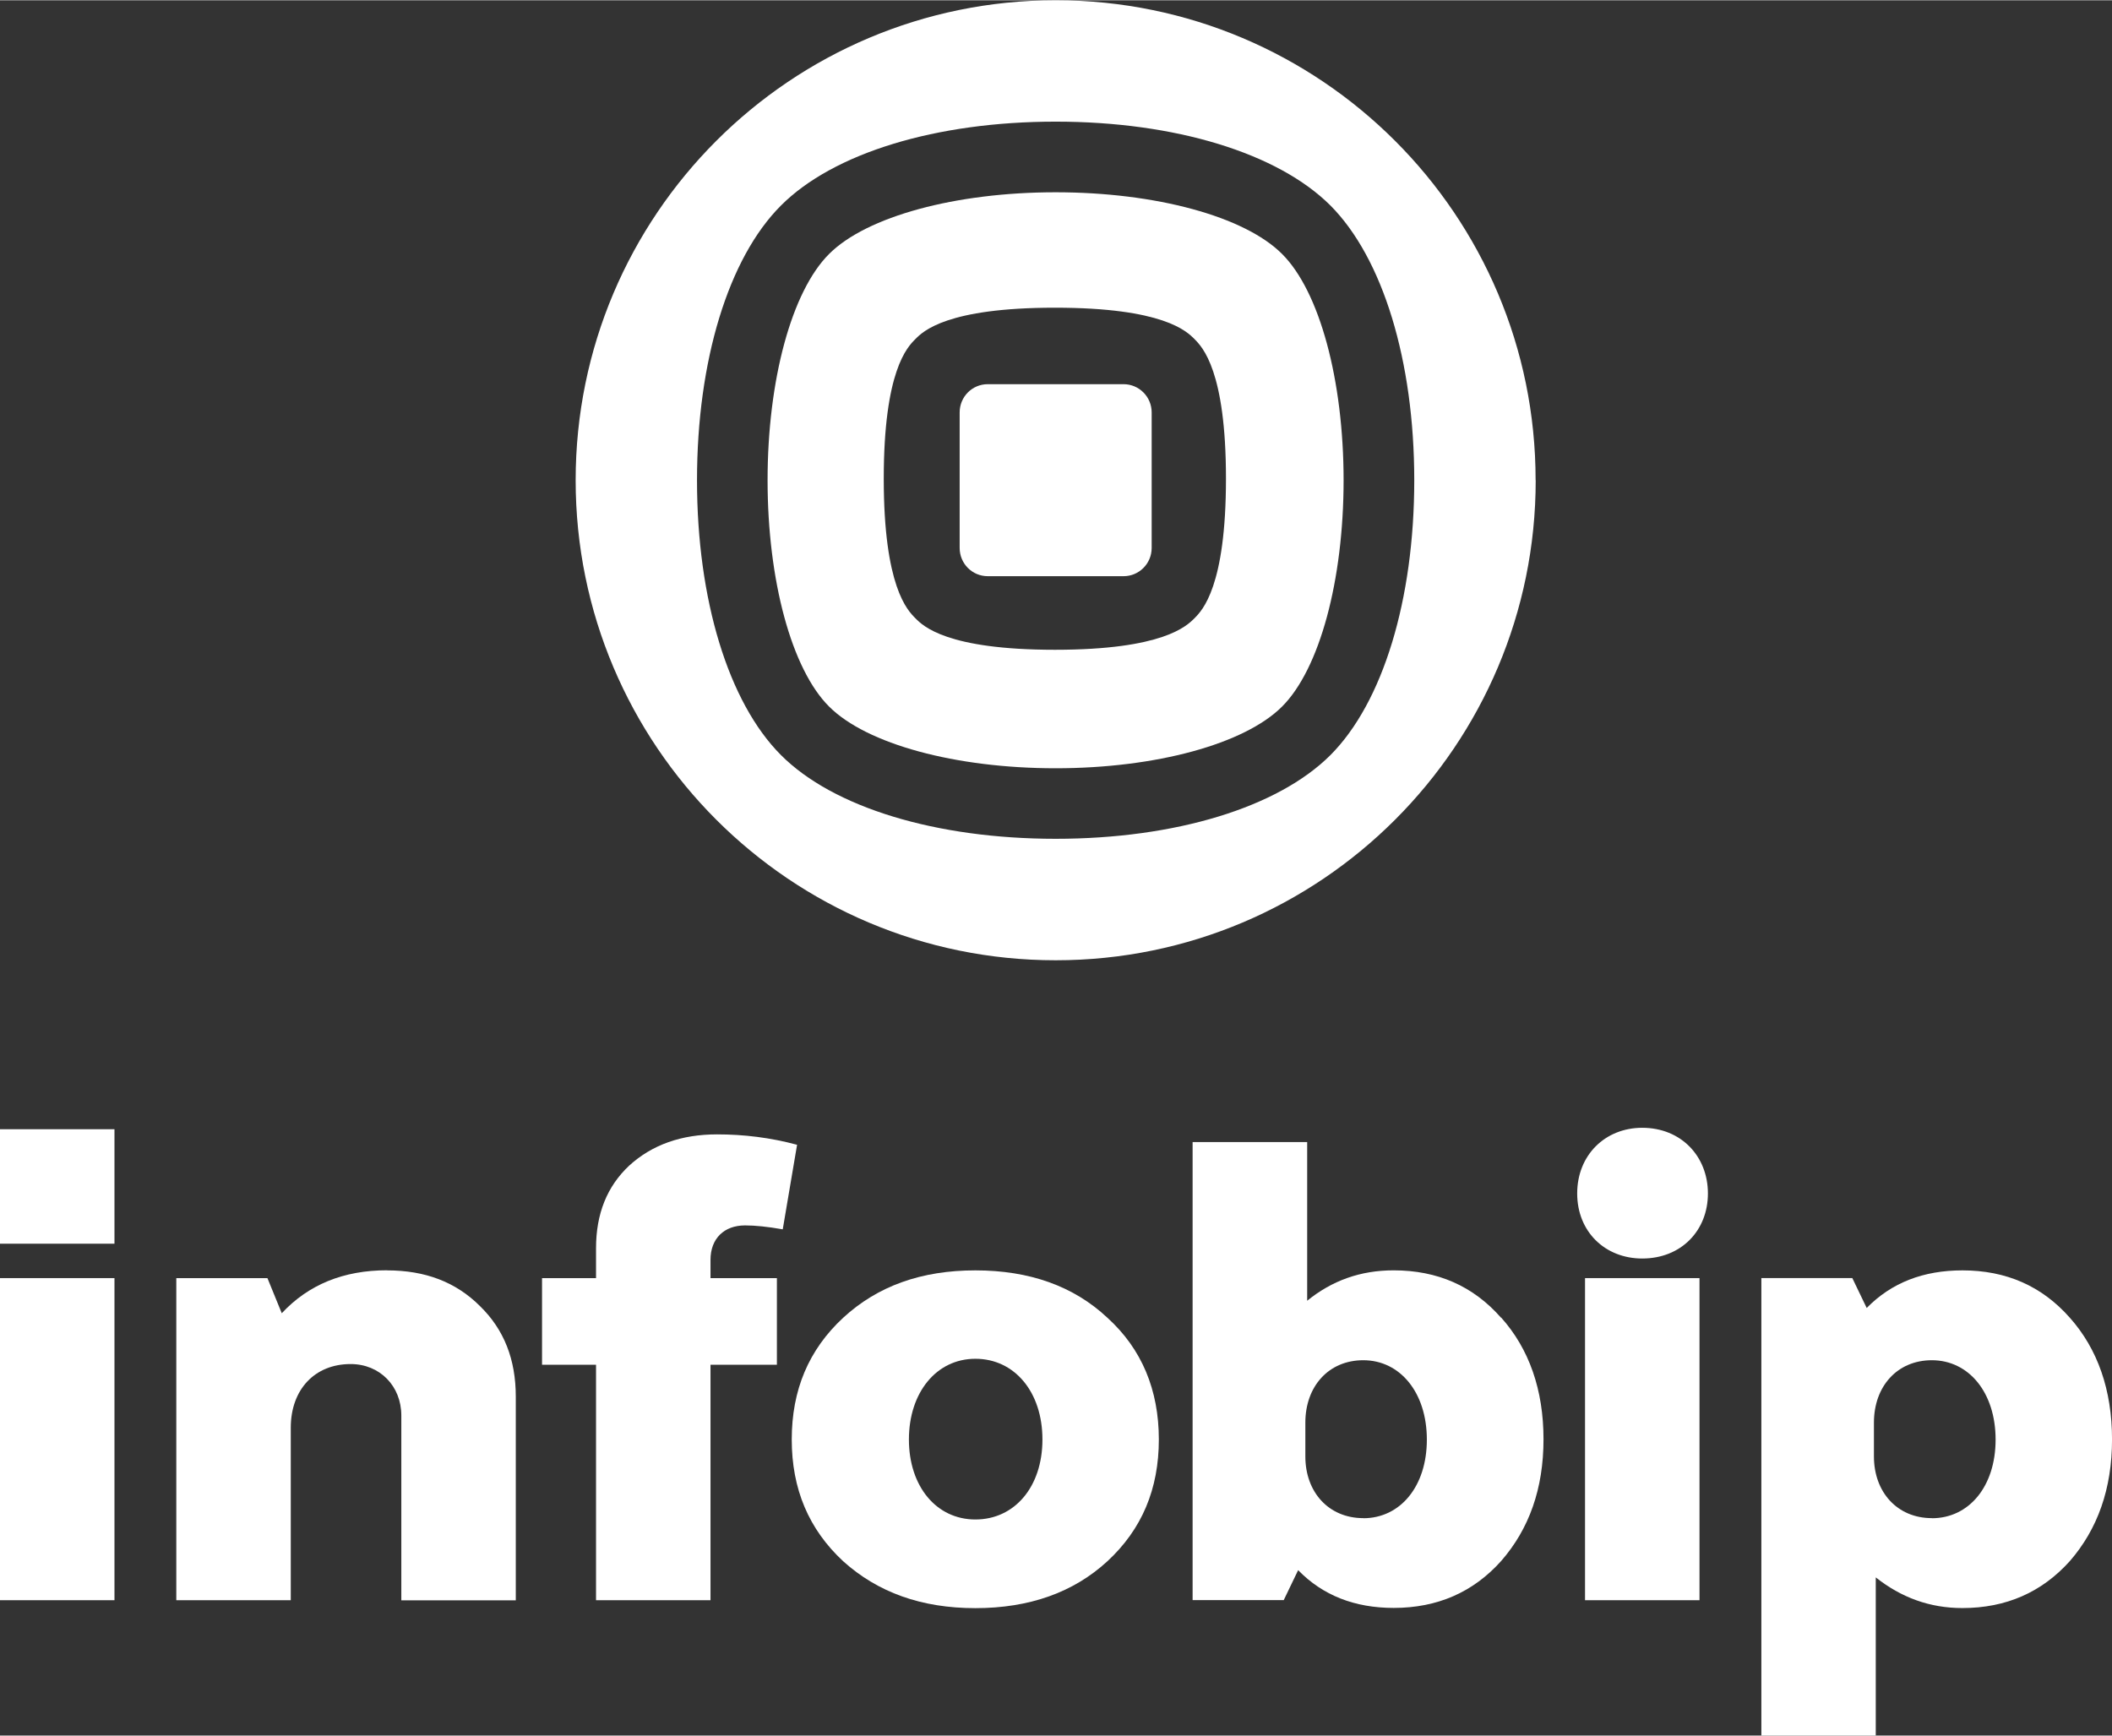
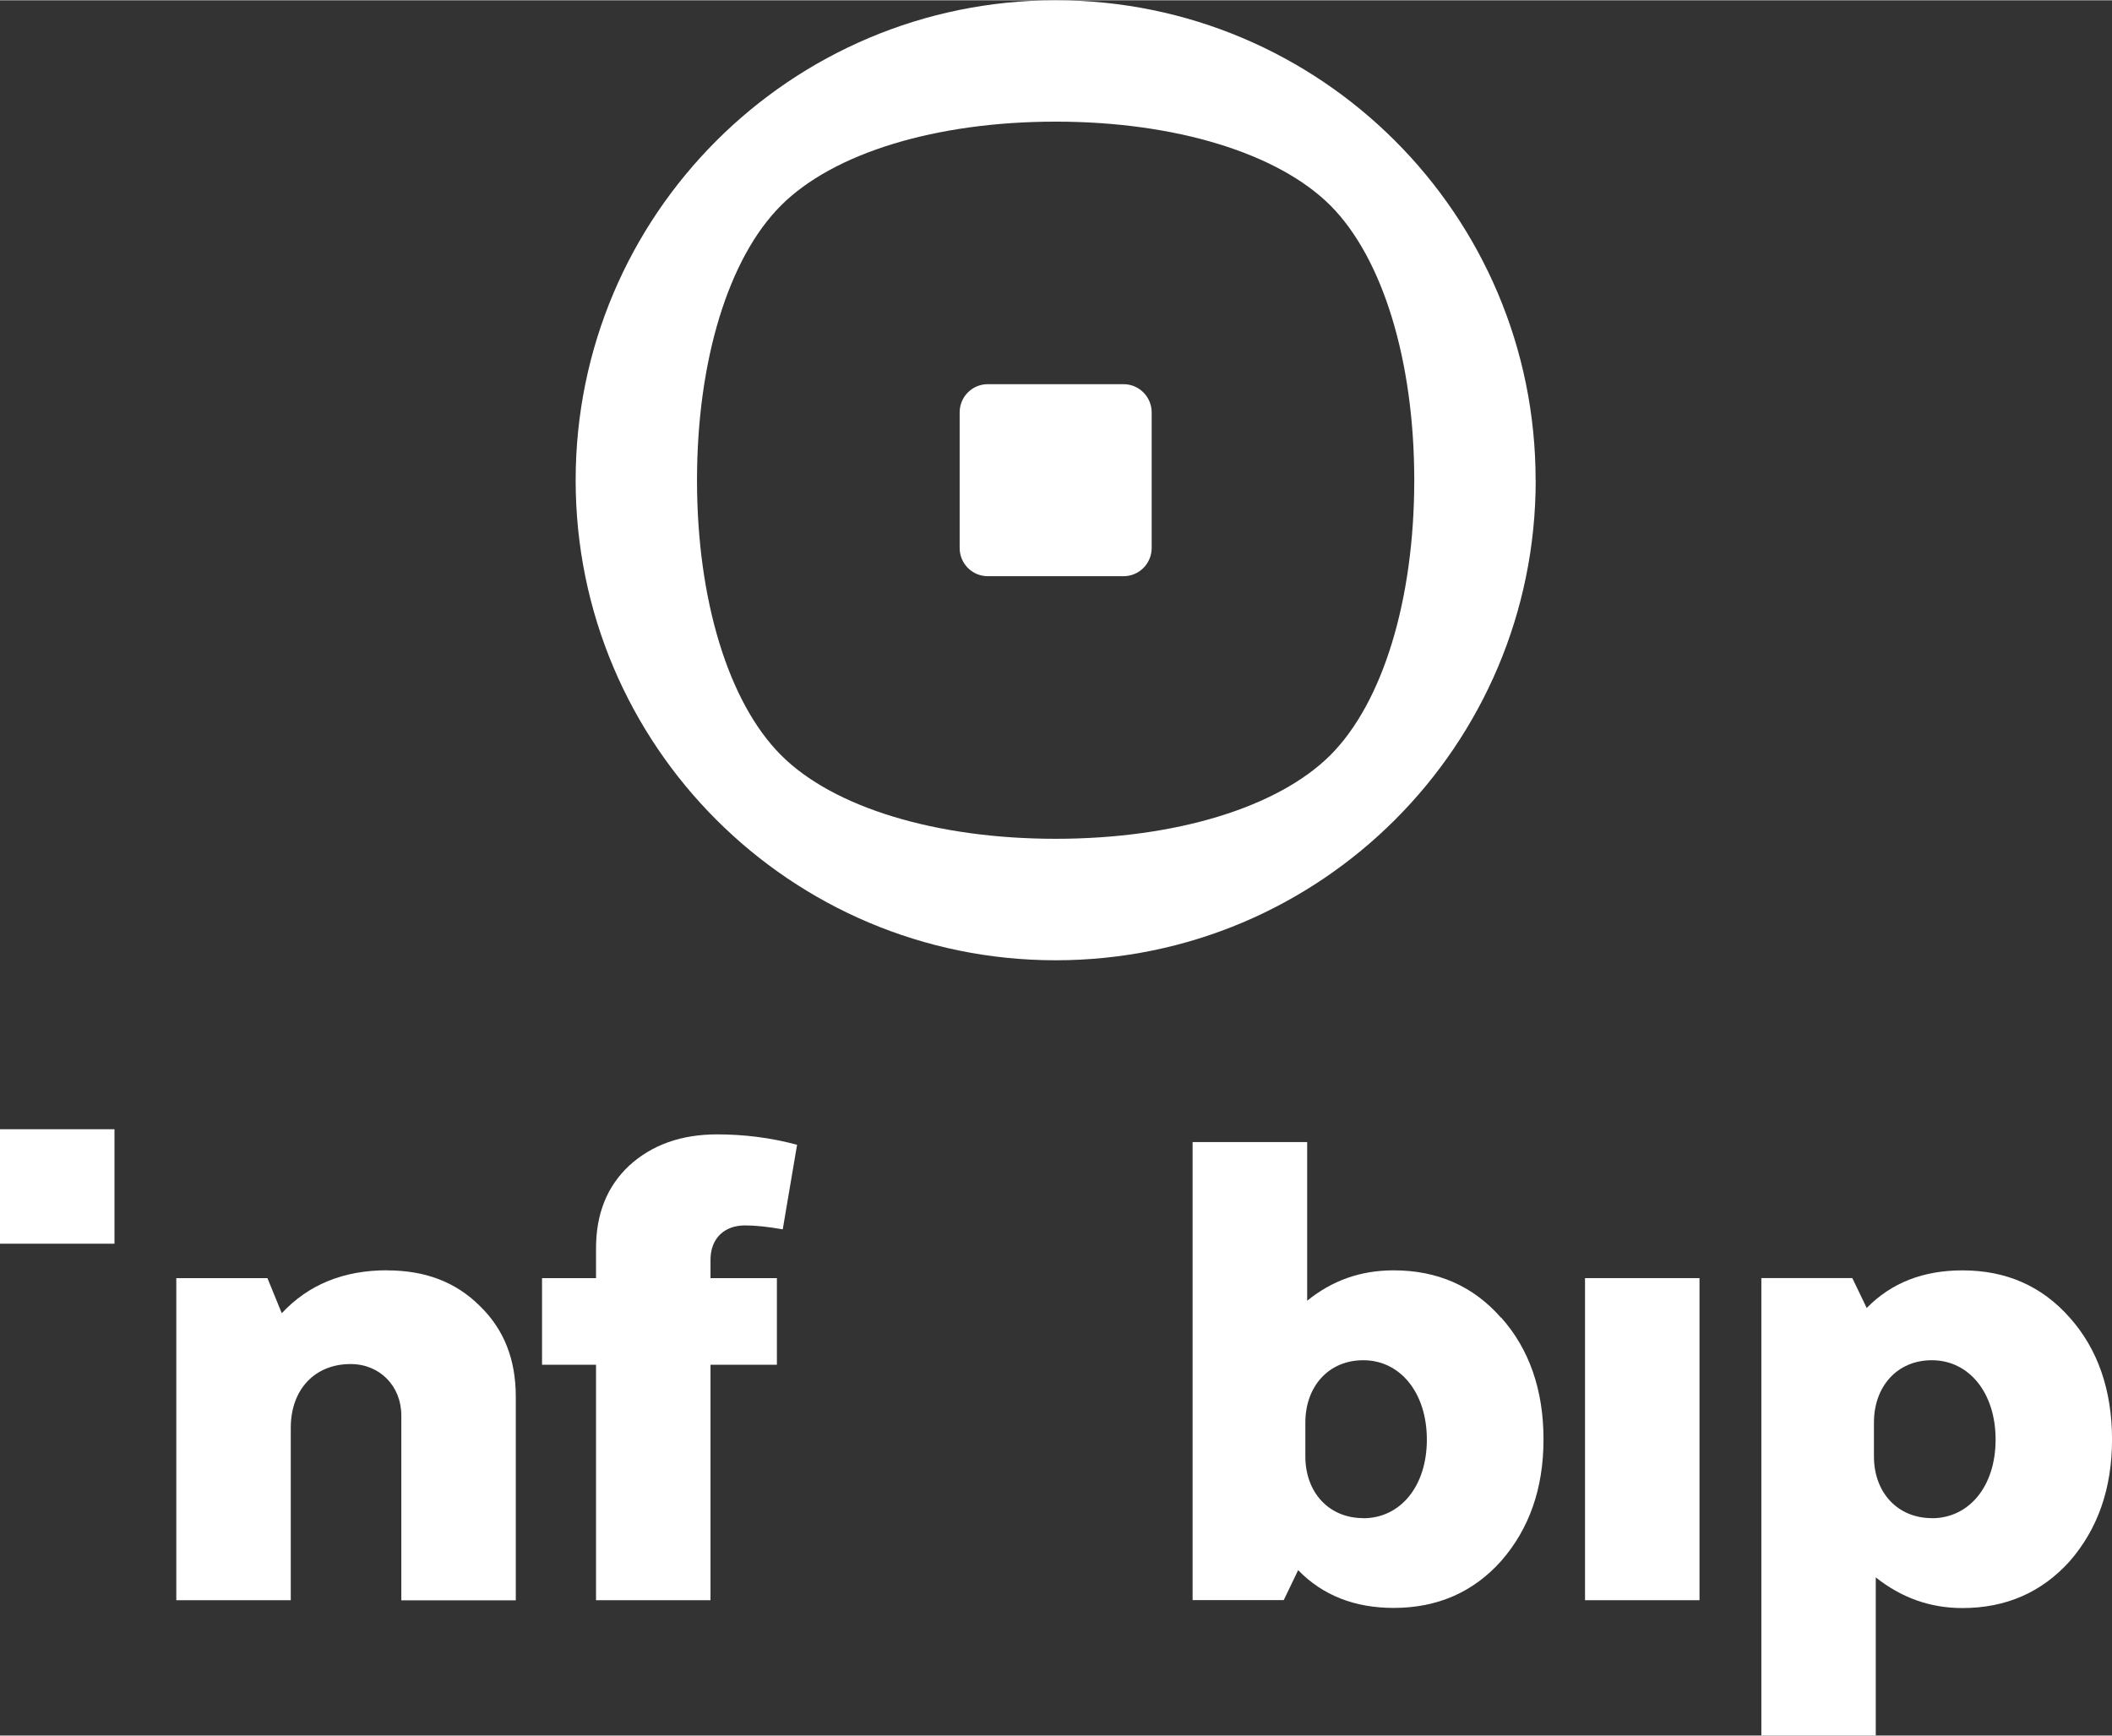
<svg xmlns="http://www.w3.org/2000/svg" id="Layer_268a73c3d710a5" viewBox="0 0 657.2 540" aria-hidden="true" width="657px" height="540px">
  <rect x="0" y="0" width="657.2" height="540" fill="#333333" stroke="none" />
  <defs>
    <linearGradient class="cerosgradient" data-cerosgradient="true" id="CerosGradient_id8ea360776" gradientUnits="userSpaceOnUse" x1="50%" y1="100%" x2="50%" y2="0%">
      <stop offset="0%" stop-color="#d1d1d1" />
      <stop offset="100%" stop-color="#d1d1d1" />
    </linearGradient>
    <linearGradient />
    <style>.cls-1-68a73c3d710a5{fill:#fff;}</style>
  </defs>
  <g id="Layer_1-268a73c3d710a5">
    <path class="cls-1-68a73c3d710a5" d="M120.47,395.21c-13.57,0-24.5,4.46-32.79,13.37l-4.46-10.93h-28.36v100.23h35.62v-53.65c0-11.95,7.49-19.84,18.62-19.84,9.11,0,15.78,6.87,15.78,16.01v57.51h35.62v-63.38c0-11.55-3.64-20.86-11.13-28.16-7.49-7.49-17-11.13-28.95-11.13l.03-.02Z" />
    <path class="cls-1-68a73c3d710a5" d="M35.62,351.32H0v35.62h35.62v-35.62Z" />
-     <path class="cls-1-68a73c3d710a5" d="M35.62,397.65H0v100.23h35.62v-100.23Z" />
    <path class="cls-1-68a73c3d710a5" d="M644.08,409.98c-8.71-9.88-19.84-14.74-33.41-14.74-12.17,0-22.08,3.83-29.8,11.7l-4.48-9.31h-28.3v142.37h35.6v-49.22c7.92,6.27,16.8,9.54,26.96,9.54,13.57,0,24.7-4.9,33.41-14.59,8.66-9.96,13.15-22.5,13.15-37.89s-4.48-28.16-13.15-37.89l.03.02ZM601.14,472.34c-10.76,0-18.02-8.09-18.02-19.19v-10.53c0-11.33,7.29-19.42,18.02-19.42,11.55,0,19.84,10.11,19.84,24.7s-8.29,24.47-19.84,24.47v-.02Z" />
-     <path class="cls-1-68a73c3d710a5" d="M511.02,350.87c-11.55,0-20.24,8.51-20.24,20.44s8.71,20.24,20.24,20.24c12.15,0,20.44-8.71,20.44-20.24s-8.29-20.44-20.44-20.44Z" />
    <path class="cls-1-68a73c3d710a5" d="M528.84,397.65h-35.62v100.23h35.62v-100.23Z" />
-     <path class="cls-1-68a73c3d710a5" d="M344.59,409.98c-10.53-9.88-24.32-14.74-41.08-14.74s-30.37,4.83-41.13,14.74c-10.75,9.96-16.01,22.5-16.01,37.89s5.28,27.93,16.01,37.89c10.75,9.68,24.32,14.59,41.13,14.59s30.55-4.9,41.08-14.59c10.76-9.96,16.01-22.51,16.01-37.89s-5.28-28.16-16.01-37.89ZM303.52,472.76c-12.17,0-20.69-10.33-20.69-24.89s8.51-25.12,20.69-25.12,20.86,10.33,20.86,25.12-8.71,24.89-20.86,24.89Z" />
    <path class="cls-1-68a73c3d710a5" d="M231.82,381.25c3.24,0,7.09.4,11.75,1.22l4.46-26.31c-8.29-2.24-16.6-3.24-24.89-3.24-11.13,0-20.24,3.24-27.34,9.71-6.9,6.47-10.33,14.99-10.33,25.72v9.31h-16.8v26.94h16.8v73.29h35.62v-73.29h20.66v-26.94h-20.66v-5.68c0-6.67,4.26-10.73,10.73-10.73Z" />
    <path class="cls-1-68a73c3d710a5" d="M467.08,409.97c-8.66-9.88-19.84-14.74-33.41-14.74-10.33,0-19.19,3.19-26.91,9.46v-49.37h-35.65v142.52h28.36l4.48-9.31c7.67,7.87,17.6,11.75,29.75,11.75,13.57,0,24.75-4.9,33.41-14.59,8.71-9.96,13.19-22.51,13.19-37.89s-4.48-28.16-13.19-37.89l-.03.05ZM424.21,472.34c-10.76,0-18.02-8.09-18.02-19.19v-10.53c0-11.33,7.29-19.42,18.02-19.42,11.5,0,19.79,10.11,19.79,24.7s-8.29,24.47-19.79,24.47v-.02Z" />
    <path class="cls-1-68a73c3d710a5" d="M414.01,234.88c-16.36,16.33-48.3,26.06-85.51,26.06s-69.21-9.73-85.49-26.06c-16.33-16.36-26.12-48.3-26.12-85.51s9.78-69.16,26.12-85.49c16.31-16.36,48.3-26.11,85.49-26.11s69.16,9.78,85.51,26.11c16.28,16.36,26.07,48.3,26.07,85.49s-9.78,69.16-26.07,85.51ZM477.84,149.34c.03-82.48-66.87-149.34-149.34-149.34s-149.37,66.87-149.37,149.37,66.87,149.37,149.37,149.37,149.37-66.87,149.37-149.37l-.03-.03Z" />
    <path class="cls-1-68a73c3d710a5" d="M358.37,128.26v42.17c0,4.88-3.93,8.79-8.74,8.79h-42.27c-4.83,0-8.74-3.91-8.74-8.79v-42.17c0-4.88,3.91-8.79,8.74-8.79h42.27c4.8,0,8.74,3.91,8.74,8.79Z" />
-     <path class="cls-1-68a73c3d710a5" d="M398.92,78.92c-11.65-11.65-39.28-19.17-70.45-19.17s-58.8,7.54-70.45,19.17c-11.7,11.63-19.17,39.31-19.17,70.45s7.47,58.83,19.17,70.45c11.65,11.63,39.28,19.17,70.45,19.17s58.8-7.54,70.45-19.17c11.7-11.65,19.17-39.31,19.17-70.45s-7.47-58.83-19.17-70.45ZM371.71,192.29c-2.44,2.44-9.83,9.83-43.44,9.83s-41.05-7.37-43.44-9.83c-2.44-2.44-9.83-9.83-9.83-43.42s7.37-40.98,9.83-43.42c2.39-2.44,9.78-9.78,43.44-9.78s41,7.32,43.44,9.78c2.41,2.44,9.78,9.83,9.78,43.42s-7.37,40.98-9.78,43.42Z" />
  </g>
</svg>